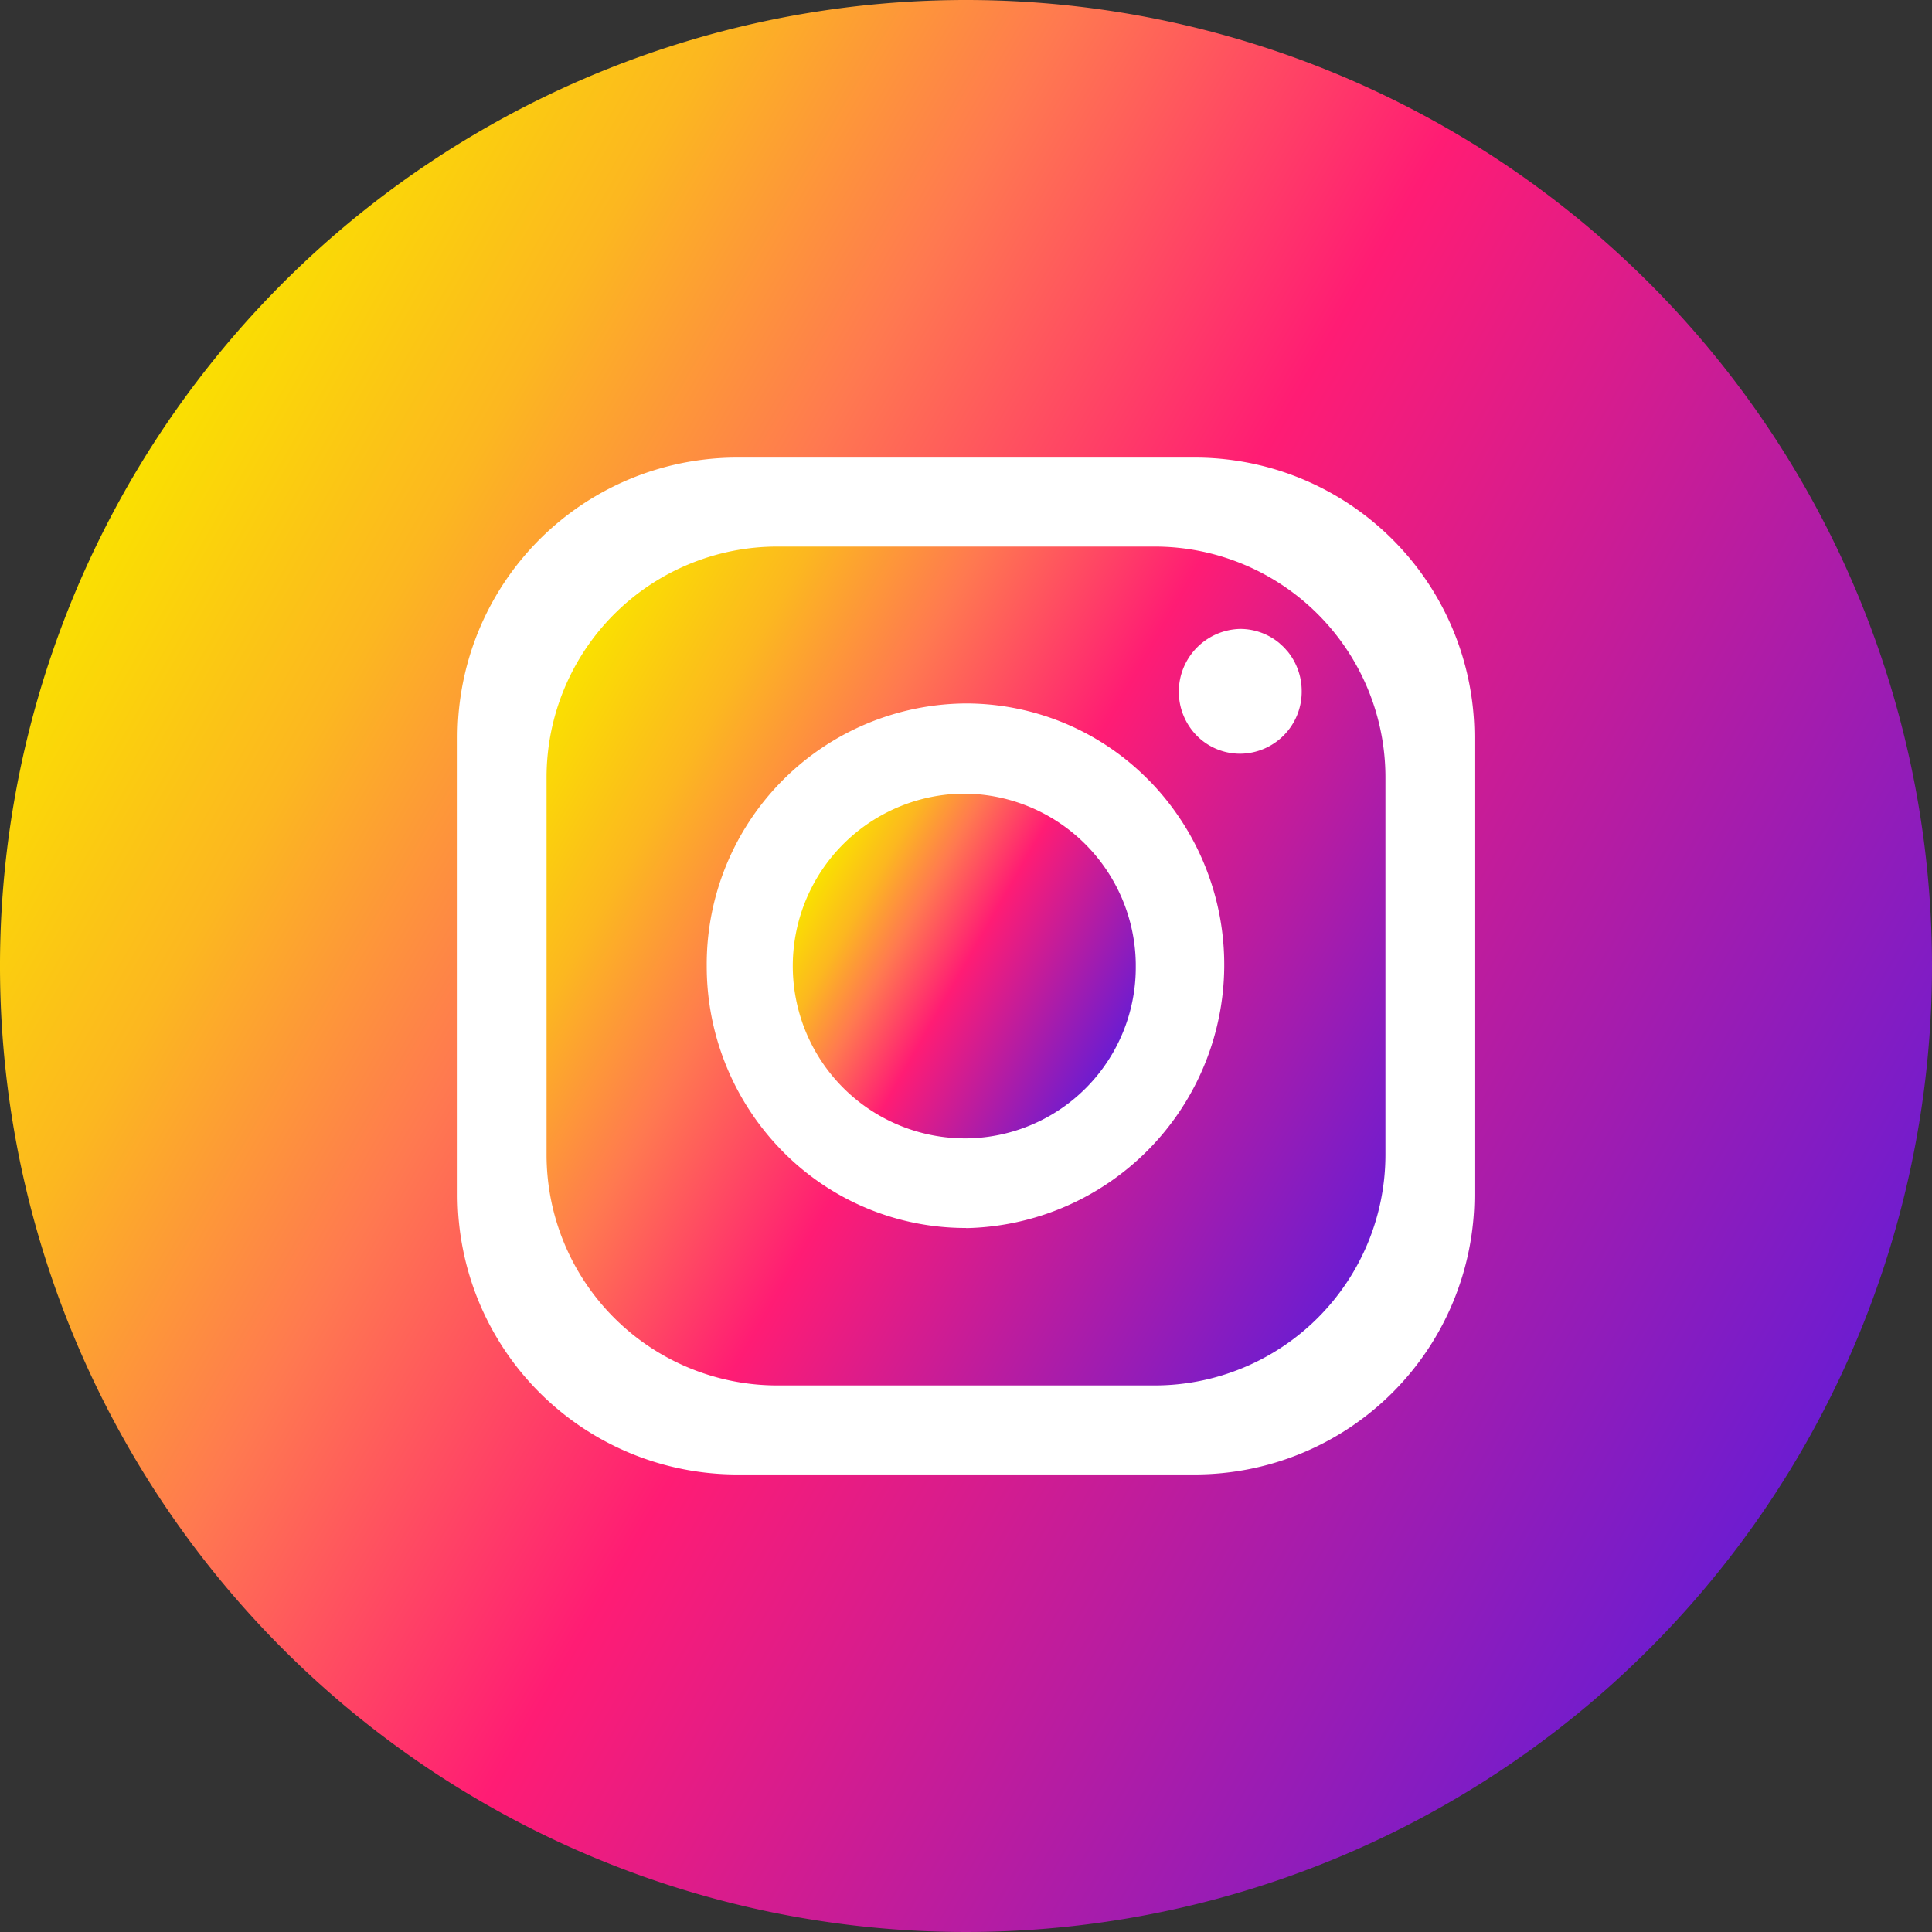
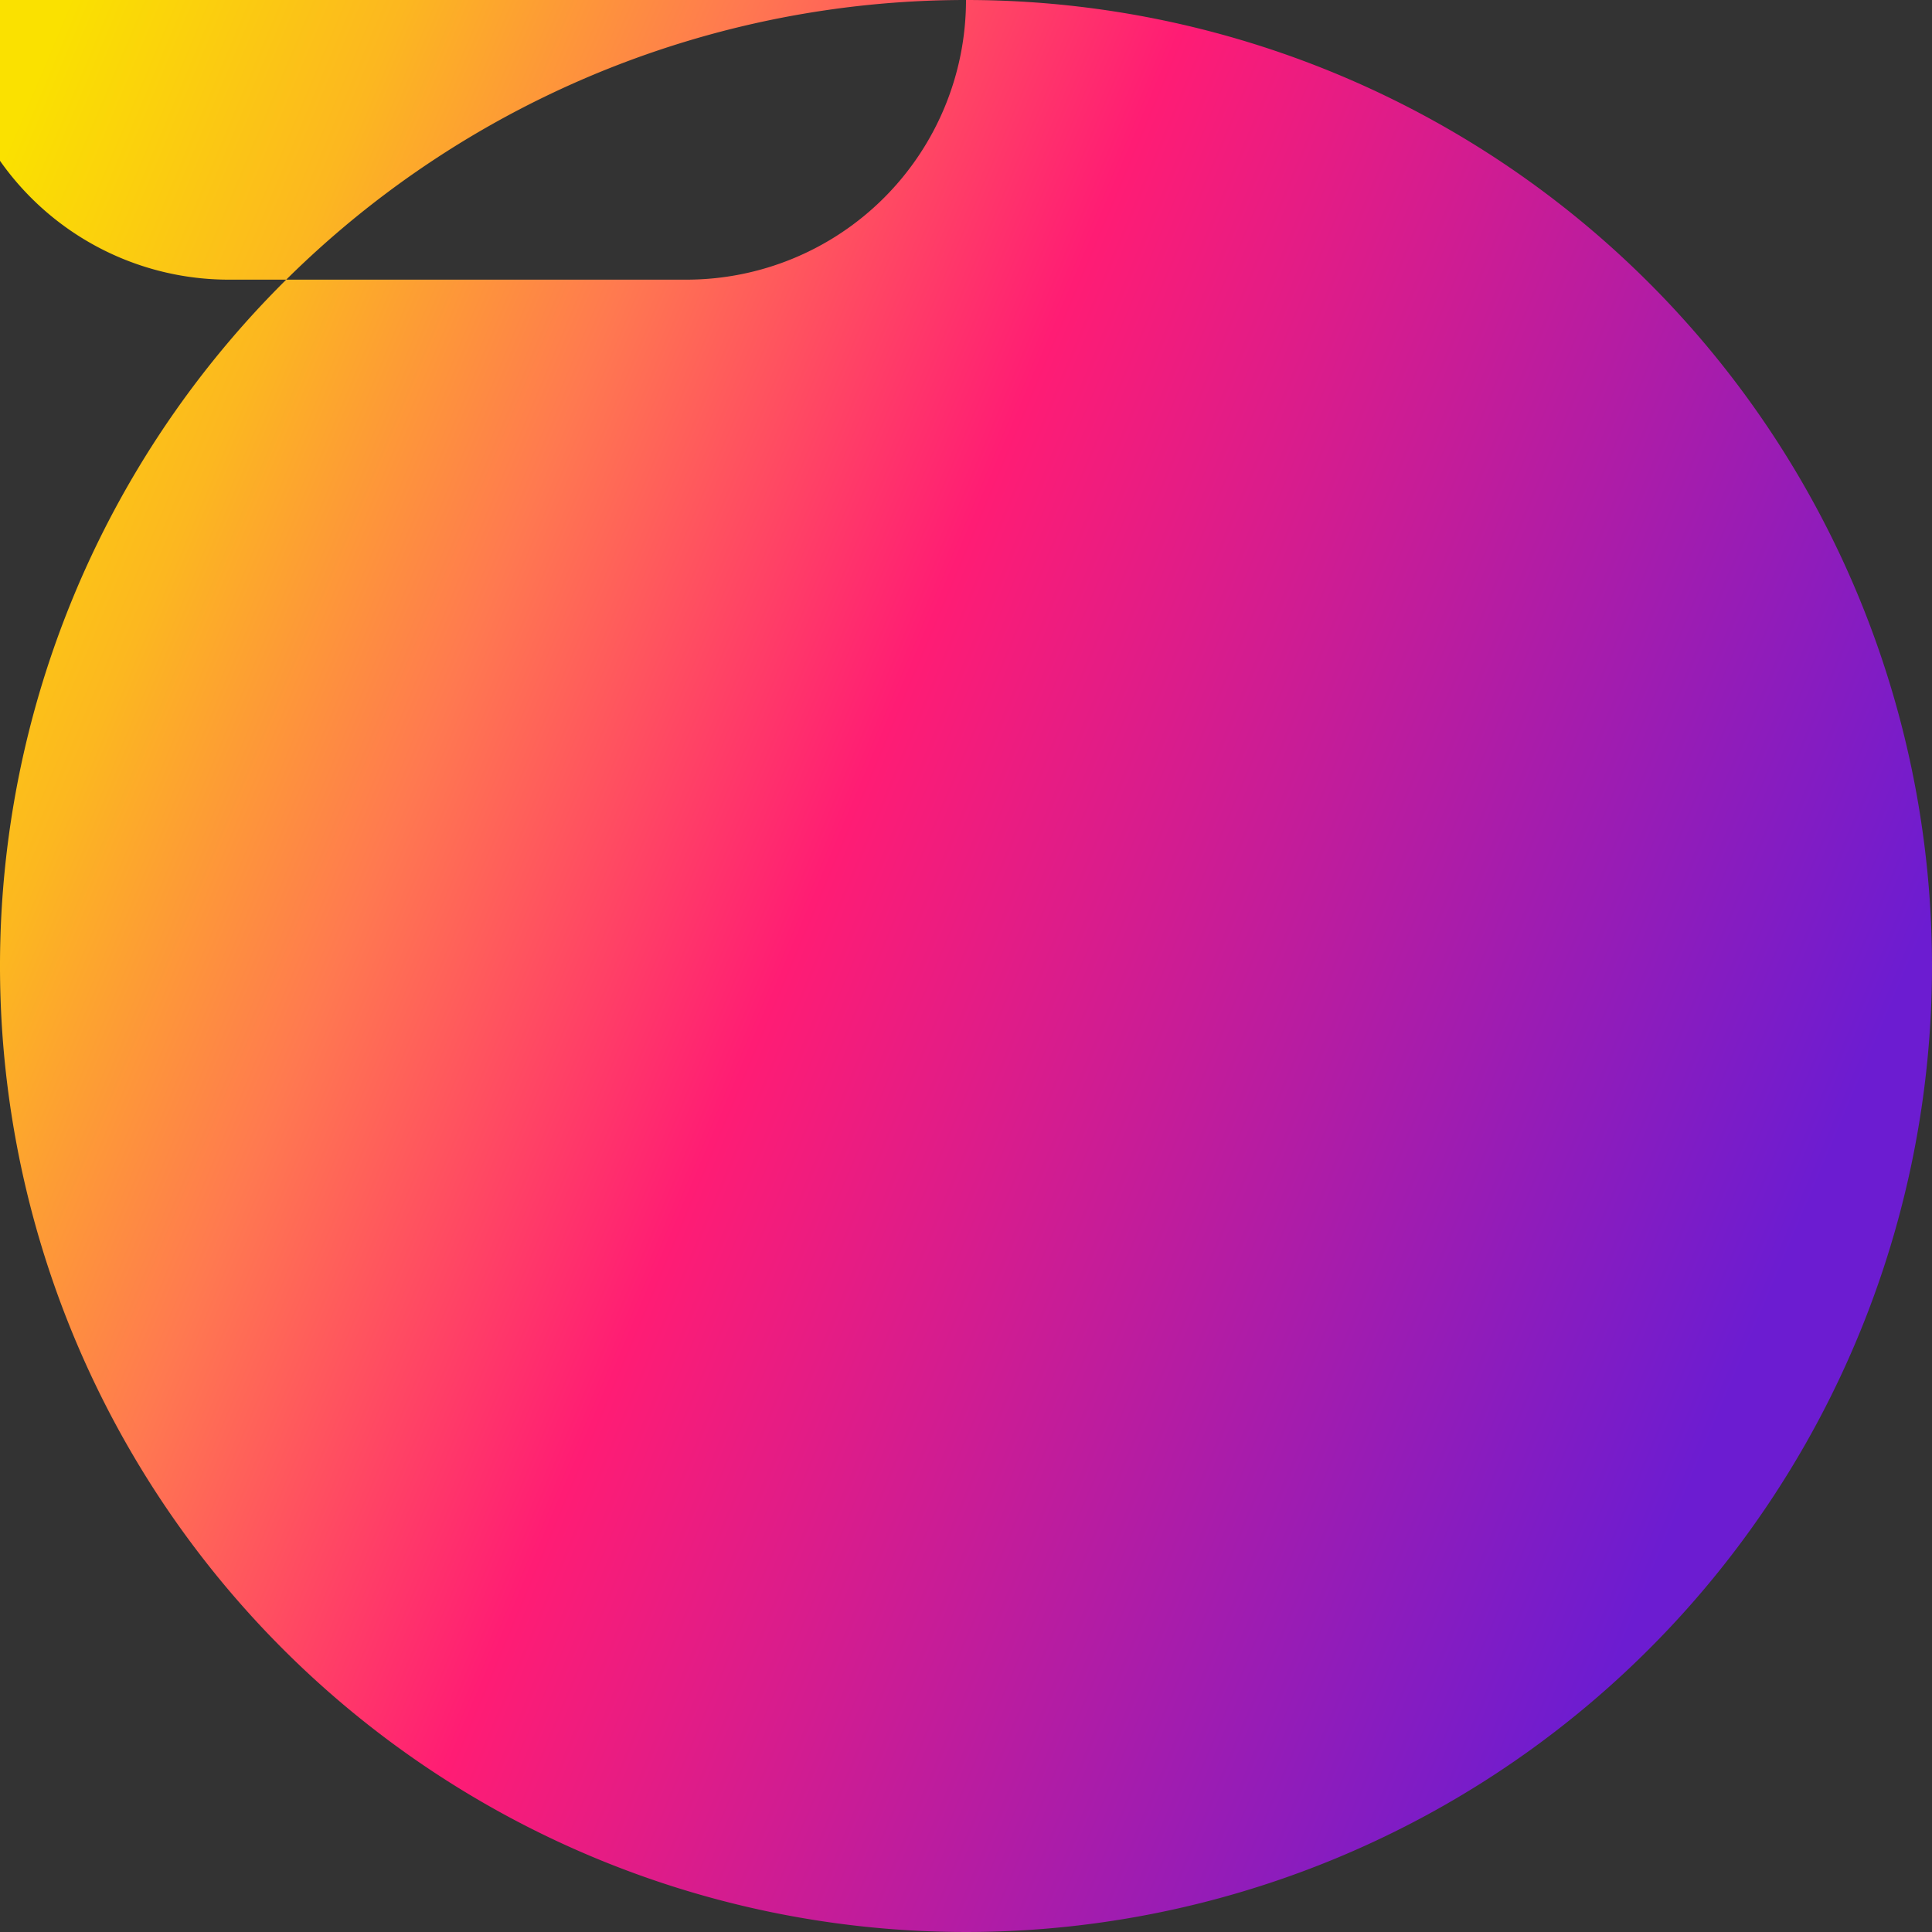
<svg xmlns="http://www.w3.org/2000/svg" xmlns:xlink="http://www.w3.org/1999/xlink" width="40" height="40" viewBox="0 0 40 40">
  <rect x="0" y="0" width="40" height="40" fill="#333333" stroke="none" />
  <defs>
    <style>.a{fill:#fff;}.b{fill:url(#a);}.c{fill:url(#b);}.d{fill:url(#c);}</style>
    <linearGradient id="a" x1="0.067" y1="0.25" x2="0.934" y2="0.751" gradientUnits="objectBoundingBox">
      <stop offset="0" stop-color="#fae100" />
      <stop offset="0.15" stop-color="#fcb720" />
      <stop offset="0.3" stop-color="#ff7950" />
      <stop offset="0.5" stop-color="#ff1c74" />
      <stop offset="1" stop-color="#6c1cd1" />
    </linearGradient>
    <linearGradient id="b" x1="-0.004" y1="0.209" x2="1.004" y2="0.791" xlink:href="#a" />
    <linearGradient id="c" x1="0.067" y1="0.25" x2="0.933" y2="0.75" xlink:href="#a" />
  </defs>
  <g transform="translate(-250.373 -225.268)">
-     <circle class="a" cx="18" cy="18" r="18" transform="translate(252.373 227.268)" />
-     <path class="b" d="M270.273,241.7a3.569,3.569,0,0,0,.1,7.137h0a3.542,3.542,0,0,0,3.515-3.569v-.049A3.57,3.57,0,0,0,270.273,241.7Z" />
-     <path class="c" d="M274.278,236.584h-7.811a4.779,4.779,0,0,0-4.778,4.779v7.811a4.778,4.778,0,0,0,4.778,4.778h7.811a4.779,4.779,0,0,0,4.779-4.778v-7.811A4.779,4.779,0,0,0,274.278,236.584Zm-3.9,14.108a5.311,5.311,0,0,1-3.794-1.579,5.454,5.454,0,0,1-1.579-3.845v0a5.4,5.4,0,0,1,5.363-5.436,5.306,5.306,0,0,1,3.747,1.547l.042.042.05.05a5.455,5.455,0,0,1-3.829,9.224Zm5.671-9.819h0a1.261,1.261,0,0,1-.9-.376,1.3,1.3,0,0,1,.9-2.208,1.269,1.269,0,0,1,.813.295l.027.026a.909.909,0,0,1,.116.116l.029.032a1.3,1.3,0,0,1,.289.821A1.283,1.283,0,0,1,276.054,240.873Z" />
-     <path class="d" d="M270.373,225.268a20,20,0,1,0,20,20A20,20,0,0,0,270.373,225.268ZM280.9,250.005a5.79,5.79,0,0,1-5.789,5.79h-9.474a5.79,5.79,0,0,1-5.79-5.79v-9.474a5.789,5.789,0,0,1,5.79-5.789h9.474a5.789,5.789,0,0,1,5.789,5.789Z" />
+     <path class="d" d="M270.373,225.268a20,20,0,1,0,20,20A20,20,0,0,0,270.373,225.268Za5.79,5.79,0,0,1-5.789,5.79h-9.474a5.79,5.79,0,0,1-5.79-5.79v-9.474a5.789,5.789,0,0,1,5.79-5.789h9.474a5.789,5.789,0,0,1,5.789,5.789Z" />
  </g>
</svg>